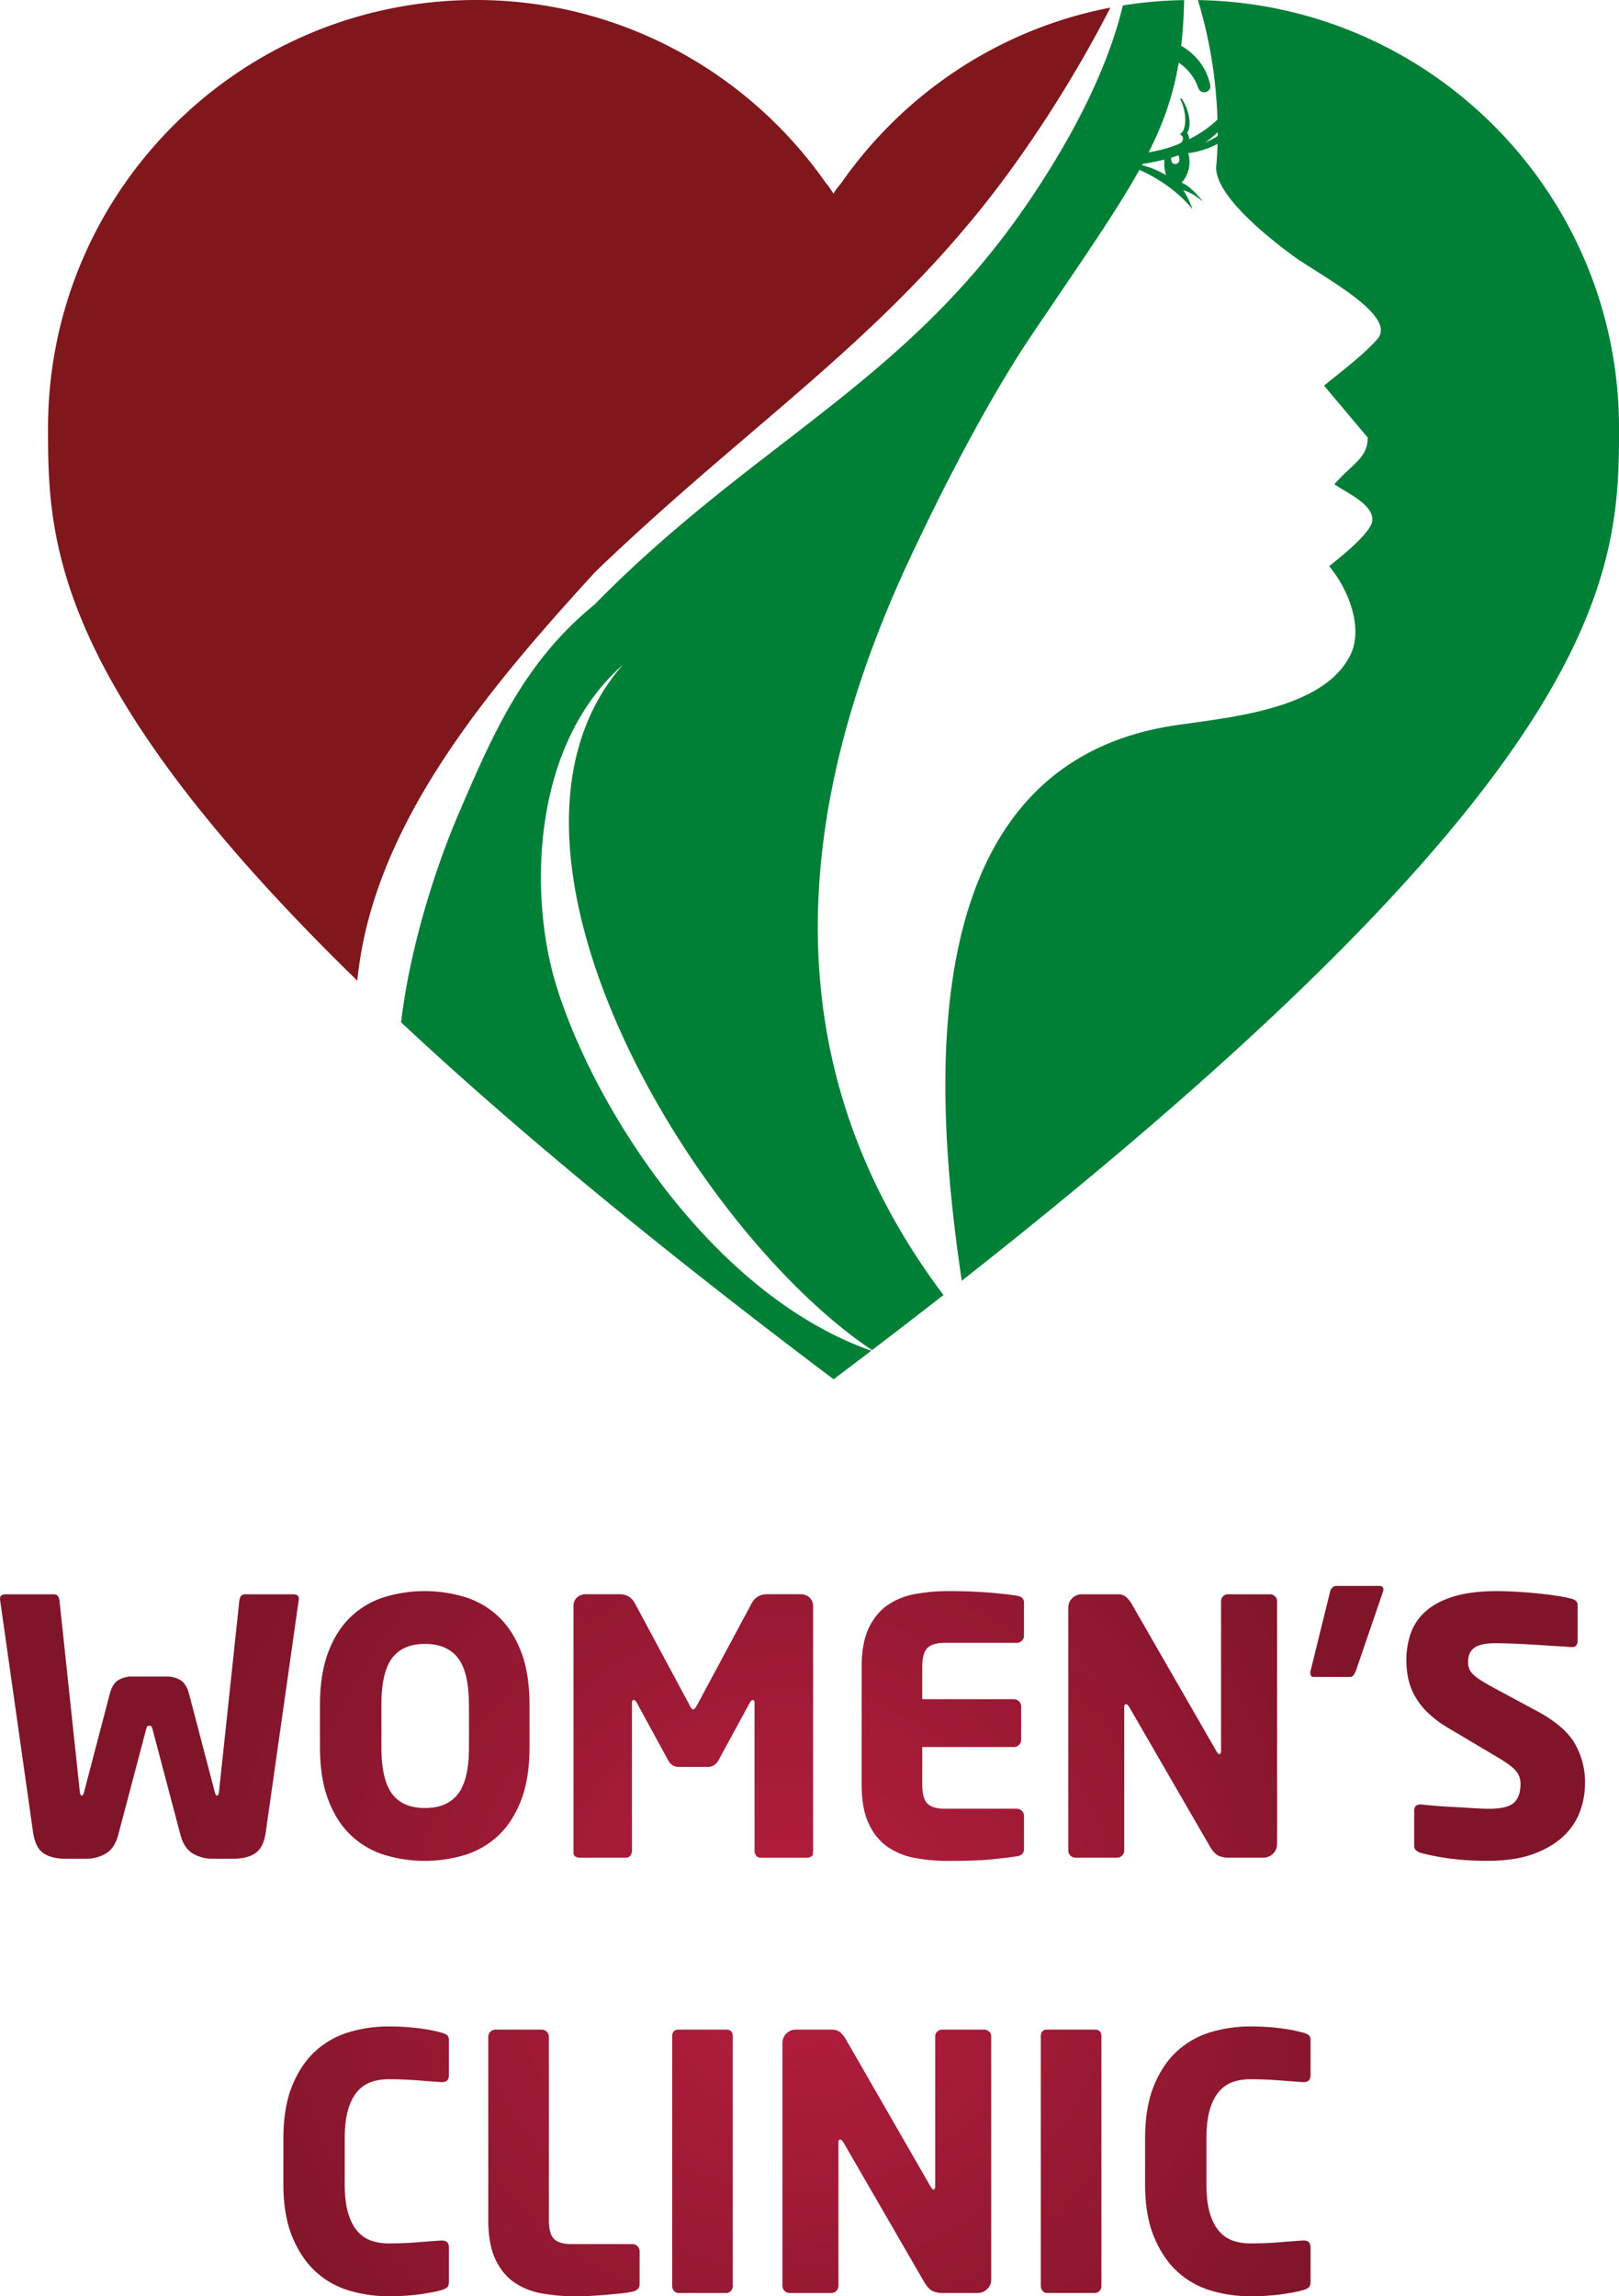
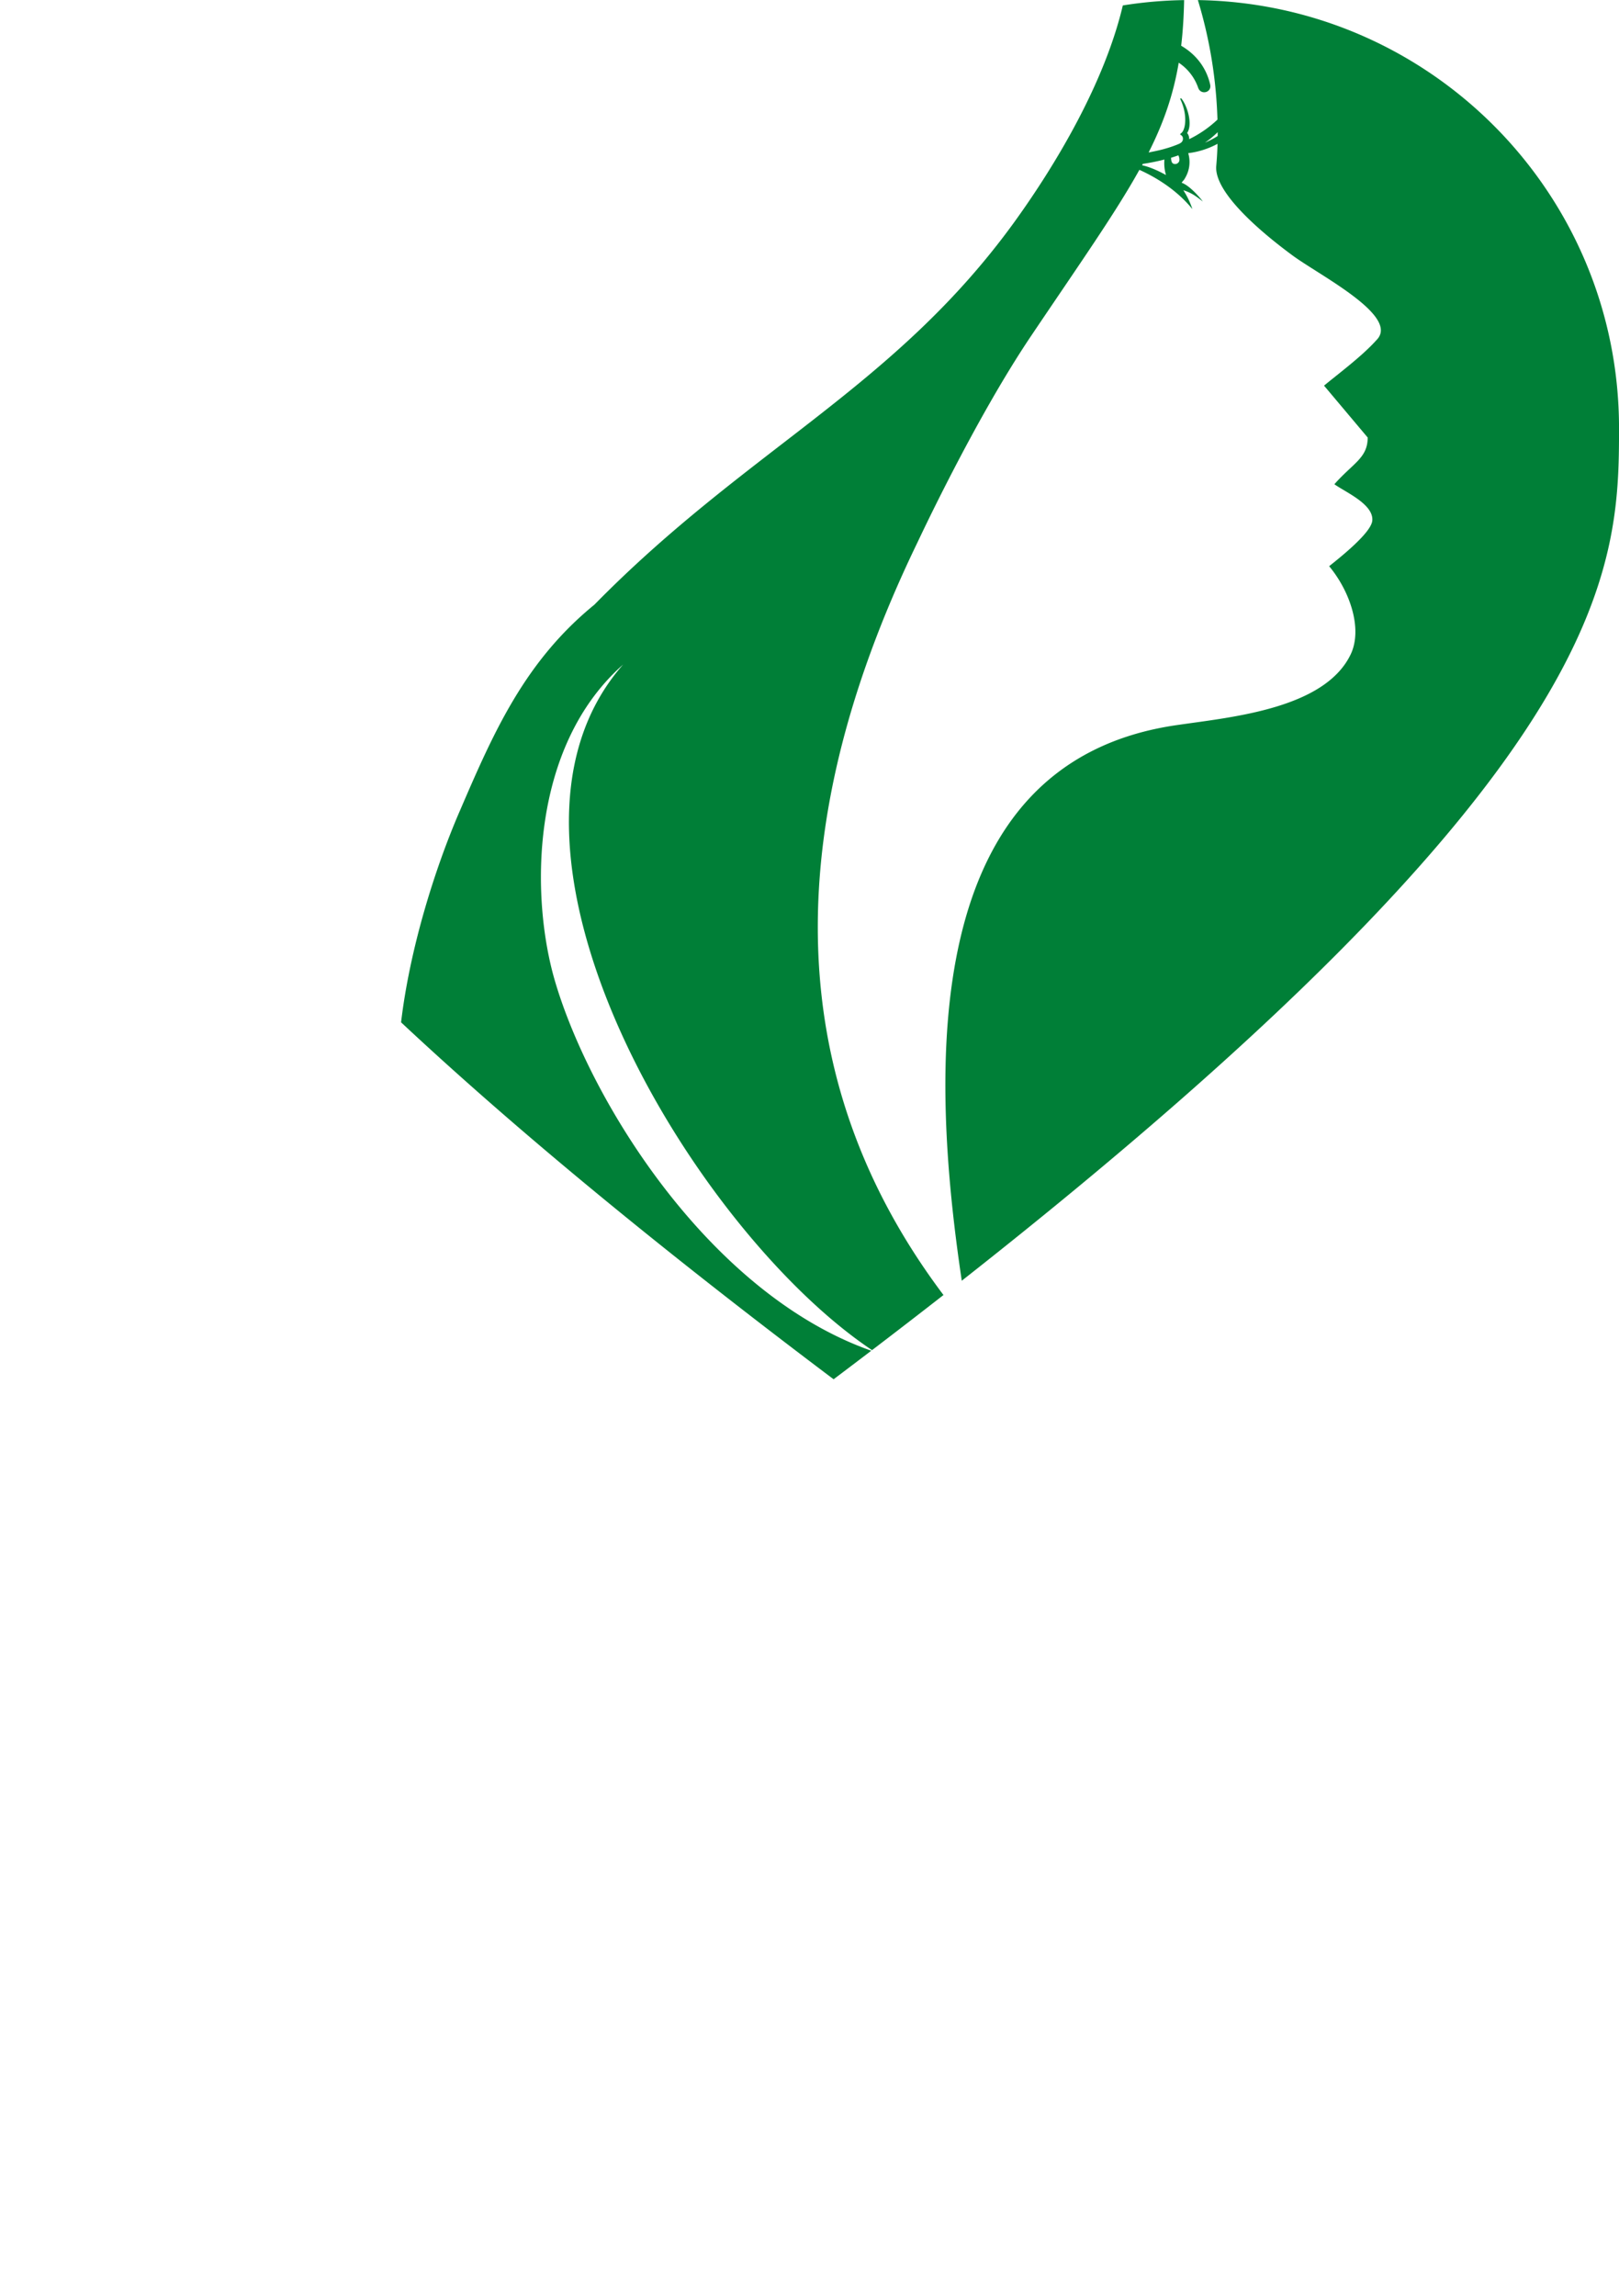
<svg xmlns="http://www.w3.org/2000/svg" id="Слой_1" data-name="Слой 1" viewBox="0 0 1452.6 2059.96">
  <defs>
    <style>.cls-1{fill:url(#GradientFill_1);}.cls-2{fill:#7f171d;fill-rule:evenodd;}.cls-3{fill:#007f37;}</style>
    <radialGradient id="GradientFill_1" cx="2132.75" cy="2039.66" r="550.99" gradientUnits="userSpaceOnUse">
      <stop offset="0" stop-color="#b71e3f" />
      <stop offset="1" stop-color="#80152a" />
    </radialGradient>
  </defs>
-   <path class="cls-1" d="M1689.75,1733.41l-29.58,208.3q-1.9,14-9.23,19.08t-20,5.08h-18.14a34.41,34.41,0,0,1-18.29-4.76q-7.79-4.75-11-16.86l-25.12-95.08a4.88,4.88,0,0,0-1.12-2.23,3.39,3.39,0,0,0-1.74-.31,2.56,2.56,0,0,0-1.59.31,7.62,7.62,0,0,0-1,2.23l-25.13,95.08q-3.18,12.11-11,16.86a34.39,34.39,0,0,1-18.29,4.76H1480.5q-12.72,0-20-5.08t-9.23-19.08l-29.57-208.3v-.64c0-1.69.52-2.81,1.58-3.33a7.74,7.74,0,0,1,3.51-.8H1470c3,0,4.67,2,5.07,6l18.14,170.45c.22,2.77.85,4.14,1.91,4.14.85,0,1.59-1.37,2.22-4.14l22.9-87.45c1.69-6.14,4.35-10.22,7.94-12.24a23.8,23.8,0,0,1,11.78-3h31.48a23.79,23.79,0,0,1,11.77,3q5.38,3,8,12.24l22.91,87.45c.62,2.77,1.37,4.14,2.2,4.14,1.07,0,1.7-1.37,1.91-4.14l18.14-170.45c.42-4,2.1-6,5.09-6h43.25a7.76,7.76,0,0,1,3.5.8c1.06.52,1.58,1.64,1.58,3.33v.64Zm207,132.29q0,27.67-7.31,47.07c-4.89,12.93-11.51,23.48-20,31.64a76.91,76.91,0,0,1-29.84,17.82,124.8,124.8,0,0,1-73.67,0,76.84,76.84,0,0,1-29.84-17.82c-8.48-8.16-15.11-18.71-20-31.64s-7.32-28.62-7.32-47.07v-37.84q0-27.67,7.32-47.06c4.88-12.94,11.51-23.49,20-31.65a76.69,76.69,0,0,1,29.84-17.81,124.8,124.8,0,0,1,73.67,0,76.77,76.77,0,0,1,29.84,17.81c8.48,8.16,15.1,18.71,20,31.65s7.31,28.61,7.31,47.06v37.84Zm-54.38-37.93q0-29.05-9.71-41.83T1803,1773.16q-20,0-29.57,12.78t-9.56,41.83v38q0,29,9.56,41.82t29.57,12.78q20,0,29.73-12.78t9.71-41.82v-38Zm308.79,132.7a3.63,3.63,0,0,1-1.74,3.5,7.56,7.56,0,0,1-3.67,1h-42a4.4,4.4,0,0,1-3.66-1.91,7.18,7.18,0,0,1-1.43-4.45V1826c0-1.69-.54-2.54-1.6-2.54-.85,0-1.69.73-2.53,2.22L2066,1878.11a10.37,10.37,0,0,1-9.53,5.4H2031a10.37,10.37,0,0,1-9.54-5.4l-28.63-52.48c-.84-1.49-1.69-2.22-2.54-2.22-1.06,0-1.59.85-1.59,2.54v132.62a7.23,7.23,0,0,1-1.42,4.45,4.42,4.42,0,0,1-3.68,1.91h-42a7.44,7.44,0,0,1-3.63-1,3.61,3.61,0,0,1-1.77-3.5v-221a10.22,10.22,0,0,1,3.18-8,12,12,0,0,1,8.27-2.85h29.9q9.54,0,14,8.58l48.67,90.64c1.26,2.76,2.43,4.15,3.49,4.15.85,0,2-1.39,3.51-4.15l48.64-90.64c3-5.73,7.63-8.58,14-8.58h29.89a11.54,11.54,0,0,1,8.27,3,10.67,10.67,0,0,1,3.18,8.11v220.7Zm416.28-7.63a11.45,11.45,0,0,1-3.67,8.59,12.19,12.19,0,0,1-8.75,3.5h-31.17a21,21,0,0,1-8.87-1.76c-2.55-1.16-5.11-3.86-7.65-8.1l-72.5-125.3c-1.07-1.7-2-2.54-2.87-2.54-1.06,0-1.6.84-1.6,2.54v128.8a6.49,6.49,0,0,1-6.34,6.36h-37.54a6.51,6.51,0,0,1-6.35-6.36V1740.72a12,12,0,0,1,12.08-12.08h32.12A11.54,11.54,0,0,1,2432,1731a26.64,26.64,0,0,1,5.73,7.47l75.37,131c1.05,1.69,1.92,2.54,2.54,2.54,1.06,0,1.58-.94,1.58-2.87V1734.68a5.61,5.61,0,0,1,1.92-4.29,6.35,6.35,0,0,1,4.45-1.75h37.52a6.33,6.33,0,0,1,4.45,1.75,5.54,5.54,0,0,1,1.92,4.29v218.16Zm276.35-54.7a73.91,73.91,0,0,1-4.45,25.13,57.52,57.52,0,0,1-14.79,22.26q-10.34,9.85-26.88,16t-40.69,6.21a256.16,256.16,0,0,1-33.55-1.92,210.57,210.57,0,0,1-26.56-5.08,11,11,0,0,1-4.45-2.22,5.12,5.12,0,0,1-1.91-4.15v-31.15c0-2.33.53-3.93,1.59-4.77a6.33,6.33,0,0,1,4.13-1.27h.95q4.79.62,13.2,1.27t17.34,1.11q8.89.48,17,1c5.4.33,9.69.48,12.87.48q16.54,0,22.42-5.41t5.88-16.86a17.46,17.46,0,0,0-4.29-11.9q-4.29-5-16.7-12.26l-43.87-26.08a99.05,99.05,0,0,1-18.3-13.67,65.17,65.17,0,0,1-11.44-14.63,55.8,55.8,0,0,1-6.06-15.75,79.89,79.89,0,0,1-1.74-16.69,73,73,0,0,1,4-24.33,47.06,47.06,0,0,1,13.53-19.72q9.52-8.43,25.12-13.19t38.79-4.77q8.6,0,18.62.63t19.23,1.59c6.15.64,11.86,1.39,17.18,2.23a114.34,114.34,0,0,1,12.39,2.54,9.35,9.35,0,0,1,3.34,1.91,4.83,4.83,0,0,1,1.44,3.82v32.11a6.53,6.53,0,0,1-1.12,3.83c-.73,1.06-2.17,1.59-4.29,1.59h-.64q-3.49-.33-11.29-.8t-17.66-1.12c-6.55-.42-13.29-.8-20.18-1.11s-13-.47-18.28-.47c-9.13,0-15.53,1.38-19.25,4.13s-5.56,7-5.56,12.72a17.33,17.33,0,0,0,1,6,14.09,14.09,0,0,0,3.35,4.93,41.19,41.19,0,0,0,6.51,5.09c2.77,1.8,6.26,3.88,10.5,6.2l40.7,21.94q24.79,13.37,33.88,29.27a70.08,70.08,0,0,1,9,35.29ZM2340.43,1957q0,5.73-6.37,6.68-8.28,1.27-22.1,2.7t-39.61,1.44a164.81,164.81,0,0,1-29.29-2.55,62.68,62.68,0,0,1-24.76-9.86q-10.73-7.31-17.12-20.82t-6.42-35.15V1793.84q0-21.64,6.42-35t17.12-20.66a62.66,62.66,0,0,1,24.92-9.86,165.53,165.53,0,0,1,29.46-2.55q12.72,0,22.42.47t17,1.12q7.32.63,12.56,1.27t9.39,1.28q6.36.94,6.37,6.35v29.57a6.53,6.53,0,0,1-6.37,6.36H2269.5q-11.13,0-15.74,4.62c-3.06,3.07-4.62,8.74-4.62,17v28.94h82.37a6.47,6.47,0,0,1,6.36,6.35v30.21a6.49,6.49,0,0,1-6.36,6.36h-82.37v33.71c0,8.27,1.56,13.94,4.62,17s8.32,4.61,15.74,4.61h64.56a6.55,6.55,0,0,1,6.37,6.36V1957Zm322.46-232.47a10.62,10.62,0,0,1-.64,2.55l-23.86,69.64a20,20,0,0,1-2.38,4.62,4.36,4.36,0,0,1-3.66,1.43h-32.11q-2.86,0-2.87-3.18v-1.43a3.38,3.38,0,0,1,.31-1.44l17.18-69.64q1.26-6,6.37-6h37.84c2.53,0,3.82,1.17,3.82,3.5Zm-838.46,621.09c0,2.33-.58,4-1.74,4.92a14.21,14.21,0,0,1-5.26,2.39c-3.37,1.06-9.32,2.23-17.8,3.52a204.94,204.94,0,0,1-29.58,1.9,122.46,122.46,0,0,1-35.14-5.09,76.67,76.67,0,0,1-30.05-17q-13-11.94-21-31.34t-7.94-47.7v-40.07q0-28.31,7.94-47.7t21-31.16a77.35,77.35,0,0,1,30.05-16.86,122.12,122.12,0,0,1,35.14-5.09,202,202,0,0,1,29.58,1.91,132.1,132.1,0,0,1,17.8,3.56,16.72,16.72,0,0,1,5.26,2.21c1.16.85,1.74,2.44,1.74,4.83v31.06q0,6.36-6,6.36h-1q-9.23-.63-21.45-1.59c-8.18-.64-16.7-1-25.62-1a48.45,48.45,0,0,0-15.41,2.39,28.67,28.67,0,0,0-12.58,8.58c-3.58,4.09-6.4,9.59-8.41,16.49s-3,15.59-3,26.18v40c0,10.61,1,19.3,3,26.19s4.83,12.4,8.41,16.49a28.59,28.59,0,0,0,12.58,8.58,48.45,48.45,0,0,0,15.41,2.39c8.92,0,17.44-.32,25.62-1s15.3-1.17,21.45-1.59h1q6,0,6,6.36v30.85Zm171.09,1.91q0,5.4-6.35,6.67a72.65,72.65,0,0,1-10.17,1.6q-6.36.63-13.52,1.27c-4.77.43-9.59.74-14.47,1s-9.44.32-13.68.32a165.49,165.49,0,0,1-29.41-2.55,62.72,62.72,0,0,1-24.8-9.87q-10.66-7.3-17-20.82t-6.36-35.14V2125.52a6.53,6.53,0,0,1,6.36-6.36h41.66a6.53,6.53,0,0,1,6.36,6.36v164.42q0,12.41,4.61,17c3.07,3.09,8.32,4.61,15.74,4.61h54.7a6.49,6.49,0,0,1,6.35,6.36v29.58Zm83.65,1.59a6.38,6.38,0,0,1-1.76,4.45,5.56,5.56,0,0,1-4.28,1.91h-42.62a5.11,5.11,0,0,1-4.13-1.91,6.75,6.75,0,0,1-1.59-4.45V2125.21c0-4,1.9-6.05,5.72-6.05h42.62q6,0,6,6.05v223.88Zm231.83-5.72a11.43,11.43,0,0,1-3.66,8.58,12.19,12.19,0,0,1-8.74,3.5h-31.16a21.11,21.11,0,0,1-8.91-1.76q-3.81-1.74-7.65-8.1l-72.49-125.29c-1.07-1.7-2-2.55-2.88-2.55-1,0-1.57.85-1.57,2.55v128.79a6.12,6.12,0,0,1-1.92,4.45,6,6,0,0,1-4.44,1.91h-37.53a6.53,6.53,0,0,1-6.36-6.36V2131.24a11.94,11.94,0,0,1,12.08-12.08h32.14a11.49,11.49,0,0,1,7.6,2.39,26.47,26.47,0,0,1,5.74,7.47l75.37,131c1.06,1.7,1.91,2.54,2.56,2.54,1.05,0,1.58-.94,1.58-2.85V2125.21a5.55,5.55,0,0,1,1.91-4.3,6.33,6.33,0,0,1,4.44-1.75h37.53a6.35,6.35,0,0,1,4.45,1.75,5.59,5.59,0,0,1,1.91,4.3v218.16Zm98.9,5.72a6.37,6.37,0,0,1-1.75,4.45,5.55,5.55,0,0,1-4.28,1.91h-42.62a5.1,5.1,0,0,1-4.14-1.91,6.75,6.75,0,0,1-1.59-4.45V2125.21c0-4,1.91-6.05,5.73-6.05h42.62q6,0,6,6.05v223.88Zm187.62-3.5c0,2.33-.58,4-1.75,4.92a13.89,13.89,0,0,1-5.23,2.39q-5.09,1.59-17.81,3.52a205.09,205.09,0,0,1-29.59,1.9,122.51,122.51,0,0,1-35.14-5.09,76.7,76.7,0,0,1-30-17q-13-11.94-21-31.34t-7.95-47.7v-40.07q0-28.31,7.95-47.7t21-31.16a77.38,77.38,0,0,1,30-16.86,122.17,122.17,0,0,1,35.14-5.09,202.14,202.14,0,0,1,29.59,1.91,132.69,132.69,0,0,1,17.81,3.56,16.3,16.3,0,0,1,5.23,2.21c1.17.85,1.75,2.44,1.75,4.83v31.06c0,4.24-2,6.36-6,6.36h-.95q-9.23-.63-21.47-1.59t-25.6-1a48.47,48.47,0,0,0-15.42,2.39,28.64,28.64,0,0,0-12.57,8.58q-5.4,6.13-8.43,16.49c-2,6.89-3,15.59-3,26.18v40c0,10.61,1,19.3,3,26.19s4.83,12.4,8.43,16.49a28.56,28.56,0,0,0,12.57,8.58,48.47,48.47,0,0,0,15.42,2.39q13.34,0,25.6-1t21.47-1.59h.95c4,0,6,2.12,6,6.36v30.85Z" transform="translate(-1421.67 -298.36)" />
-   <path class="cls-2" d="M1848.89,298.36c129.42,0,244.65,65.12,314,164.5,2.51,2.5,4.18,5.83,6.68,9.19,1.67-3.36,6.67-9.19,6.67-9.19,56.16-80.5,141.89-138.51,241.67-157.65-31.25,61.13-72,124.85-112.34,175.78-102.38,129-217.64,203.22-350.07,330.67-81.1,88.82-167.32,189.13-200.66,302.34a355.22,355.22,0,0,0-12.62,64.14C1467.48,910.44,1464.76,782,1464.76,682.46c0-212.09,172-384.1,384.13-384.1Z" transform="translate(-1421.67 -298.36)" />
  <path class="cls-3" d="M1834,1026.39c30.59-71.13,58.25-134.34,120.94-185.53,137.44-140,268.68-194.29,376.38-342.69,38.77-53.58,81.59-126.38,97.77-194.93a382.83,382.83,0,0,1,55-4.79c-.29,14.77-1.15,28.27-2.64,40.95,12.73,7.41,22.48,19.16,26,34.79,1.64,7.18-8.29,9.8-10.73,3a44.37,44.37,0,0,0-17.48-22.56c-4.83,28.72-13.47,53.67-27,80.52,5.91-1.15,11.1-2.28,14.44-3.28a102.83,102.83,0,0,0,12.6-4.35c3-1.32,3.72-2.9,3.74-4.56a3.68,3.68,0,0,0-2.05-3.6c-.59-.29-.49-.88.46-1.52,4-2.92,6-16.34-.78-30.61a.55.55,0,0,1,.92-.53c5.09,6,10.63,23,5.19,31a7.69,7.69,0,0,1,1.83,5.53A101.91,101.91,0,0,0,2514,405.67a410.21,410.21,0,0,0-17.56-107.24c209.21,3.35,377.85,174,377.85,384,0,128.2-4.47,304.56-589.7,764.9-28-187.72-40.11-466.59,195.14-498.78,47.24-6.89,130.38-14.44,153.76-63.06,10.8-22.5-.19-56.16-19.27-79.18,9.65-7.74,37.47-29.72,38.68-40.72,1.53-14.77-23.89-25.59-34-32.8,16.81-19.06,29.88-23.53,29.88-41.92l-39.16-46.55c12.87-10.66,34.18-26.46,47.08-40.9,21.46-21.46-51.54-58.22-75.6-76.09-17.7-13.05-70.42-53.58-68.19-80.05.57-6.53,1-13.17,1.13-19.88a74.06,74.06,0,0,1-26.28,8.37,27.81,27.81,0,0,1-2.57,21.89,1.39,1.39,0,0,1-.11.21c-.19.32-.36.67-.58,1a10.11,10.11,0,0,1-1.61,2c-.37.46-.68,1-1.1,1.4,8.44,2.85,19.86,17.54,18.89,16.76-7.13-5.81-11.7-8.31-17.31-10a70.91,70.91,0,0,1,8.08,16.79c0,.05,0,.07-.06,0-12.53-15.39-29.78-27.14-47.44-35.09-21.51,38.74-52.93,83.28-97.16,149-51,75.72-101.52,184.5-102,185.36-108.45,224.11-137.65,461.1,23.39,675.06q-31,24.2-64.11,49.44c-160.29-107.14-367.58-451.16-223.31-615.07-83.67,73.86-83.32,208.54-61.17,283.95,31.9,108.65,139,280.63,283.81,331.65q-16.64,12.67-33.81,25.61c-164.94-124.22-291.3-229.71-388.07-320.22,7.77-65.63,30-137.14,52.52-189.24Zm613-581-.66,1.2c7.48,1.71,14.95,5.17,21.47,8.8h0a37.19,37.19,0,0,1-1.39-13.92,185.34,185.34,0,0,1-19.42,3.92Zm67.19-25v-3.46a82.11,82.11,0,0,1-11.43,9.41,73.45,73.45,0,0,0,11.42-5.95Zm-39.91,24.74h0a3.92,3.92,0,0,0,5.25-1.83c.78-1.74.13-4.08-.62-5.57-1.89.68-3.8,1.31-5.67,1.89-.27.07-.56.17-.87.27,0,.58,0,4.33,1.91,5.24Z" transform="translate(-1421.67 -298.36)" />
</svg>